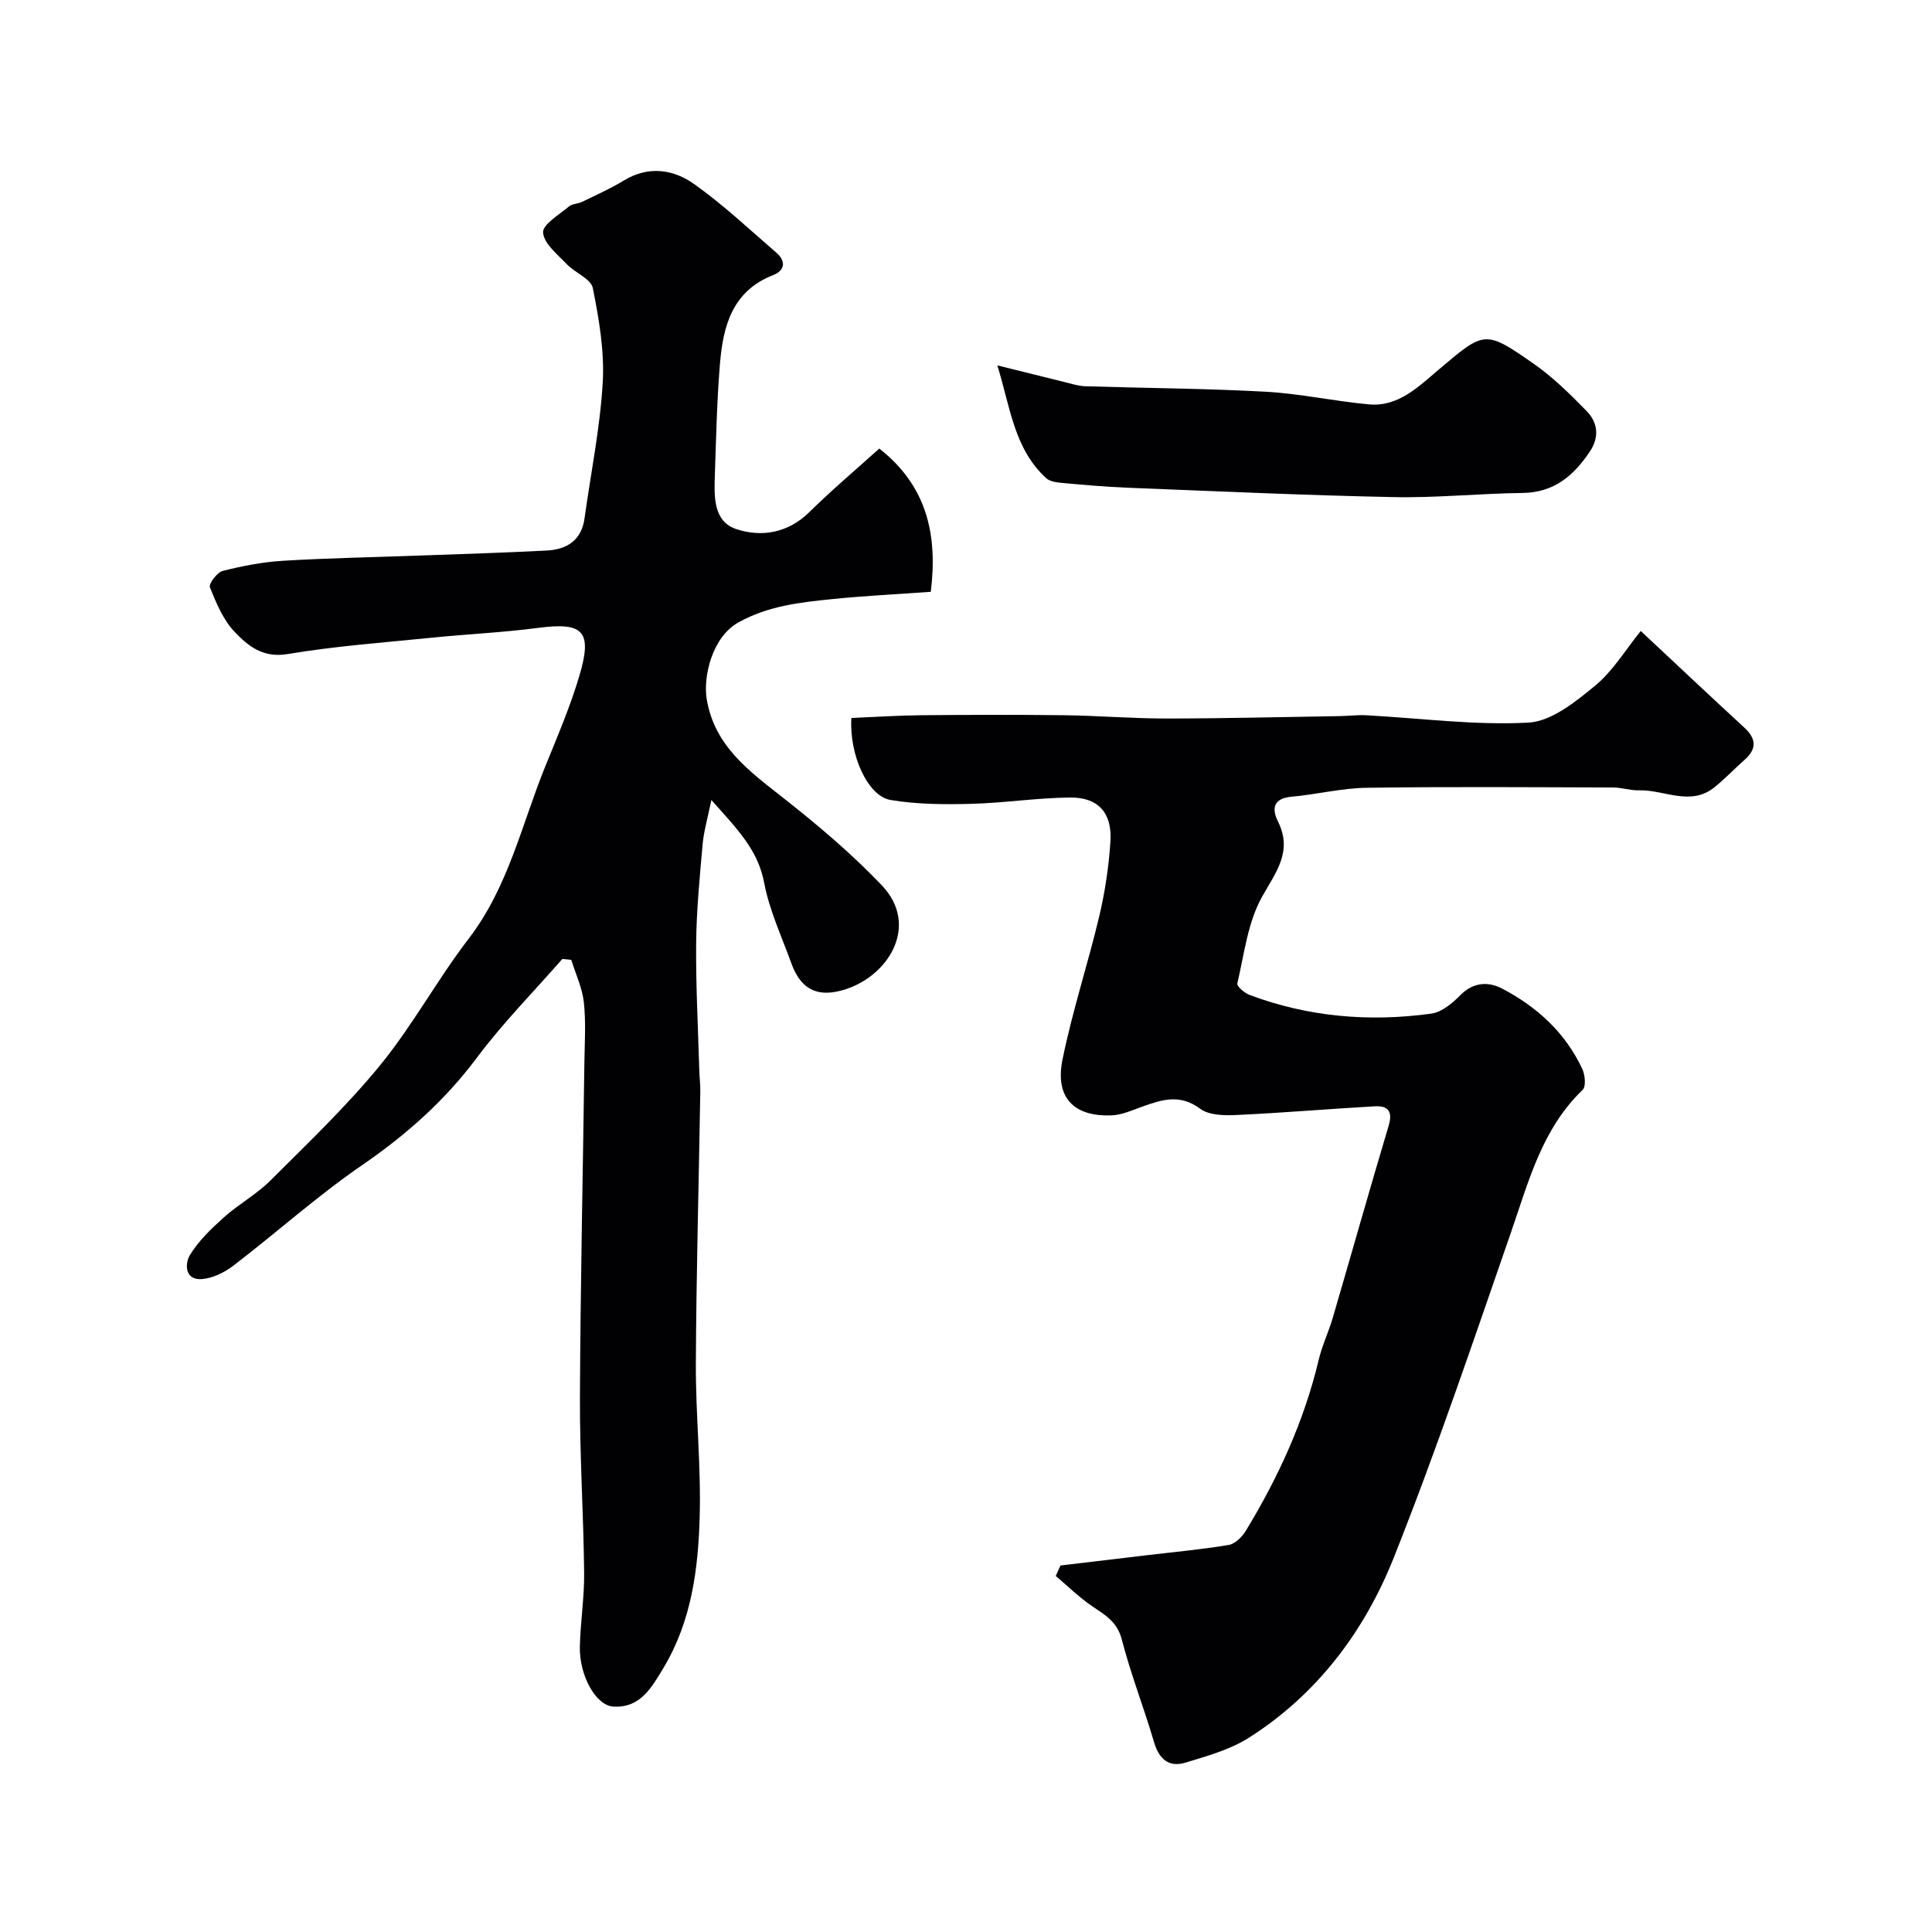
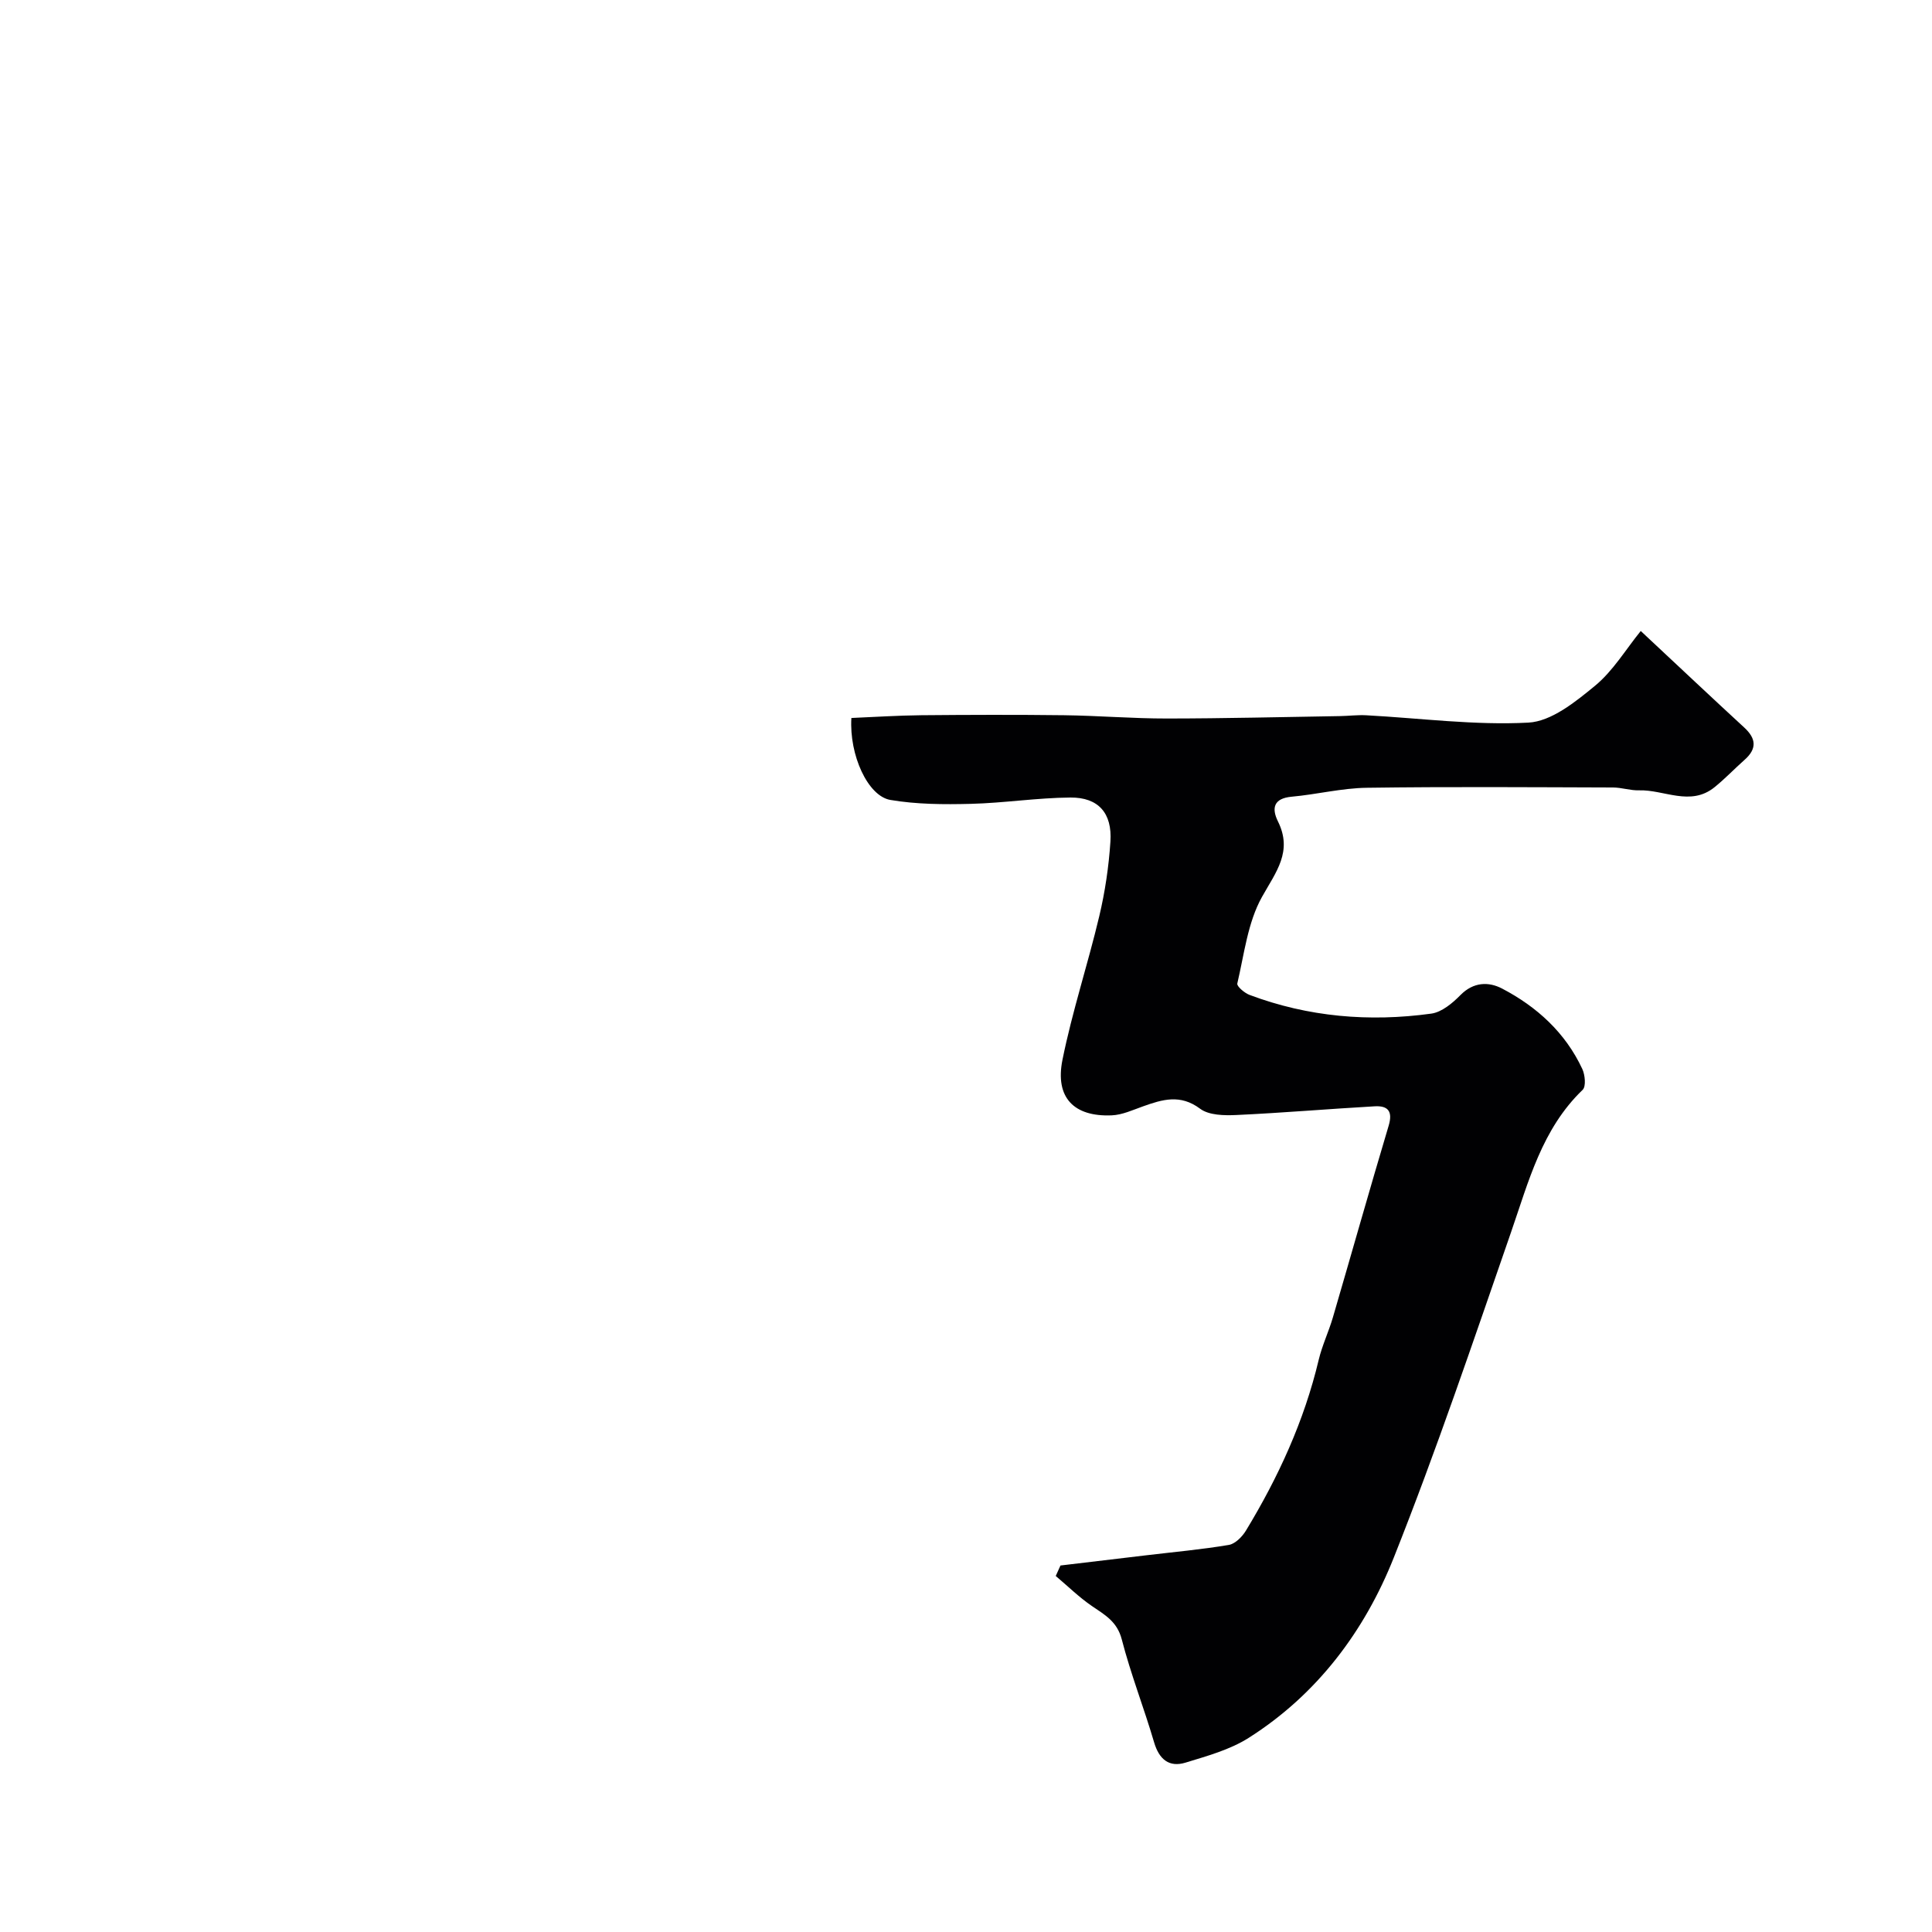
<svg xmlns="http://www.w3.org/2000/svg" enable-background="new 0 0 400 400" viewBox="0 0 400 400">
  <g fill="#010103">
-     <path d="m182.05 92.87c9.95 7.8 12.1 17.98 10.66 29.66-6.81.49-13.69.82-20.53 1.52-6.61.67-13.09 1.39-19.24 4.78-5.53 3.05-7.41 11.31-6.61 16 1.65 9.65 8.73 14.78 15.76 20.31 7.17 5.64 14.22 11.58 20.49 18.17 7.96 8.37 1.27 19.16-8.35 21.76-5.59 1.51-8.64-.77-10.41-5.68-1.98-5.5-4.53-10.91-5.6-16.59-1.28-6.85-5.61-11.19-10.94-17.17-.79 3.89-1.58 6.51-1.81 9.19-.6 6.8-1.27 13.61-1.34 20.43-.08 8.78.4 17.56.65 26.33.04 1.49.24 2.98.21 4.46-.31 18.77-.83 37.53-.92 56.3-.05 10.6 1.1 21.21.79 31.79-.31 10.78-1.69 21.5-7.46 31.13-2.49 4.15-4.85 8.41-10.42 8.07-3.68-.23-7.07-6.53-6.93-12.43.12-5.11.95-10.21.89-15.3-.13-12.1-.92-24.2-.87-36.3.1-23.1.61-46.19.92-69.29.06-4.17.34-8.37-.11-12.49-.33-2.99-1.69-5.86-2.6-8.79-.62-.06-1.23-.12-1.85-.19-5.94 6.79-12.32 13.25-17.7 20.45-6.63 8.87-14.57 15.92-23.66 22.17-9.3 6.38-17.75 13.98-26.72 20.86-1.84 1.41-4.27 2.61-6.51 2.8-3.69.3-3.53-3.3-2.55-4.92 1.8-2.98 4.46-5.53 7.1-7.89 3.04-2.72 6.74-4.74 9.61-7.61 7.79-7.78 15.83-15.43 22.77-23.94 6.7-8.21 11.8-17.7 18.27-26.12 8.25-10.75 10.99-23.75 15.93-35.86 2.51-6.16 5.14-12.32 7.02-18.69 2.71-9.18.72-11.02-8.6-9.79-7.33.96-14.73 1.29-22.09 2.04-9.94 1-19.94 1.73-29.78 3.38-5.12.86-8.21-1.73-10.97-4.63-2.35-2.47-3.78-5.94-5.09-9.19-.29-.71 1.48-3.1 2.63-3.39 4.1-1.04 8.32-1.86 12.53-2.11 9.42-.57 18.86-.73 28.3-1.08 8.77-.32 17.54-.58 26.3-1.04 4.14-.22 7.17-2.1 7.8-6.65 1.3-9.38 3.22-18.73 3.77-28.15.37-6.47-.77-13.12-2.05-19.53-.39-1.93-3.69-3.16-5.4-4.96-1.92-2.02-4.73-4.24-4.9-6.54-.12-1.68 3.34-3.7 5.35-5.4.69-.58 1.87-.54 2.73-.96 2.92-1.42 5.9-2.75 8.66-4.43 5.08-3.08 10.22-2.32 14.54.75 6.01 4.27 11.42 9.37 17.02 14.21 2.01 1.73 1.81 3.67-.68 4.64-8.51 3.33-10.37 10.63-11.01 18.47-.62 7.58-.79 15.19-1.04 22.8-.15 4.4-.42 9.7 4.42 11.31 5.2 1.73 10.69.85 15.12-3.5 4.6-4.53 9.52-8.69 14.5-13.17z" />
    <path d="m219.56 324.12c5.94-.71 11.88-1.42 17.81-2.12 5.69-.68 11.4-1.19 17.04-2.14 1.32-.22 2.77-1.69 3.54-2.95 6.71-11.06 12.06-22.7 15.07-35.36.71-2.98 2.06-5.81 2.93-8.76 3.87-13.23 7.6-26.5 11.55-39.7.91-3.03-.15-4.2-2.9-4.04-9.53.54-19.05 1.36-28.59 1.8-2.53.12-5.71.07-7.54-1.3-4.1-3.07-7.81-1.92-11.82-.49-2.12.75-4.29 1.77-6.48 1.86-7.84.33-11.77-3.68-10.2-11.49 2.02-10.02 5.26-19.79 7.62-29.74 1.2-5.05 1.97-10.27 2.31-15.45.39-5.89-2.49-9.16-8.27-9.12-6.89.05-13.78 1.14-20.68 1.31-5.53.14-11.17.11-16.6-.81-4.67-.79-8.55-9.28-8.08-16.97 4.74-.2 9.59-.52 14.44-.57 9.87-.09 19.73-.12 29.6 0 7.11.09 14.21.69 21.32.68 11.93-.01 23.87-.31 35.8-.5 1.82-.03 3.64-.27 5.45-.17 11.19.6 22.42 2.11 33.55 1.52 4.76-.25 9.73-4.28 13.78-7.61 3.74-3.07 6.36-7.5 9.49-11.36 8.13 7.6 14.75 13.84 21.44 20 2.48 2.29 2.63 4.39.06 6.67-2.1 1.86-4.05 3.92-6.23 5.68-5 4.03-10.42.48-15.64.64-1.78.05-3.57-.58-5.36-.59-16.99-.05-33.99-.18-50.98.06-5.2.07-10.36 1.38-15.57 1.85-3.74.34-4.18 2.38-2.84 5.1 3.1 6.24-.39 10.45-3.3 15.65-2.96 5.29-3.68 11.86-5.11 17.93-.14.57 1.49 1.96 2.52 2.35 12.19 4.58 24.82 5.64 37.64 3.88 2.17-.3 4.4-2.17 6.05-3.85 2.69-2.73 5.84-2.79 8.61-1.34 7.21 3.77 13.1 9.13 16.61 16.65.57 1.23.8 3.62.07 4.32-8.43 8.11-11.17 18.92-14.81 29.43-7.82 22.56-15.46 45.21-24.28 67.39-6.07 15.27-15.88 28.36-30.06 37.35-3.88 2.46-8.59 3.75-13.06 5.12-3.39 1.04-5.47-.66-6.51-4.18-2.1-7.15-4.84-14.13-6.7-21.33-.96-3.71-3.52-5.09-6.2-6.92-2.66-1.82-4.99-4.12-7.47-6.21.33-.75.66-1.46.98-2.17z" />
-     <path d="m206.49 75.65c5.46 1.36 9.7 2.42 13.95 3.46 1.41.34 2.83.82 4.26.86 12.44.39 24.89.45 37.31 1.13 7.15.39 14.23 1.96 21.37 2.62 6.09.57 10.27-3.63 14.4-7.12 9.59-8.1 9.58-8.4 19.86-1.21 3.96 2.77 7.47 6.25 10.86 9.72 2.32 2.37 2.66 5.38.68 8.35-3.33 4.99-7.4 8.51-13.91 8.6-8.92.11-17.85 1.04-26.76.86-18.34-.37-36.68-1.22-55.02-1.94-4.6-.18-9.19-.6-13.78-1.01-1.08-.1-2.4-.31-3.13-.99-6.65-6.13-7.4-14.63-10.09-23.33z" />
  </g>
</svg>